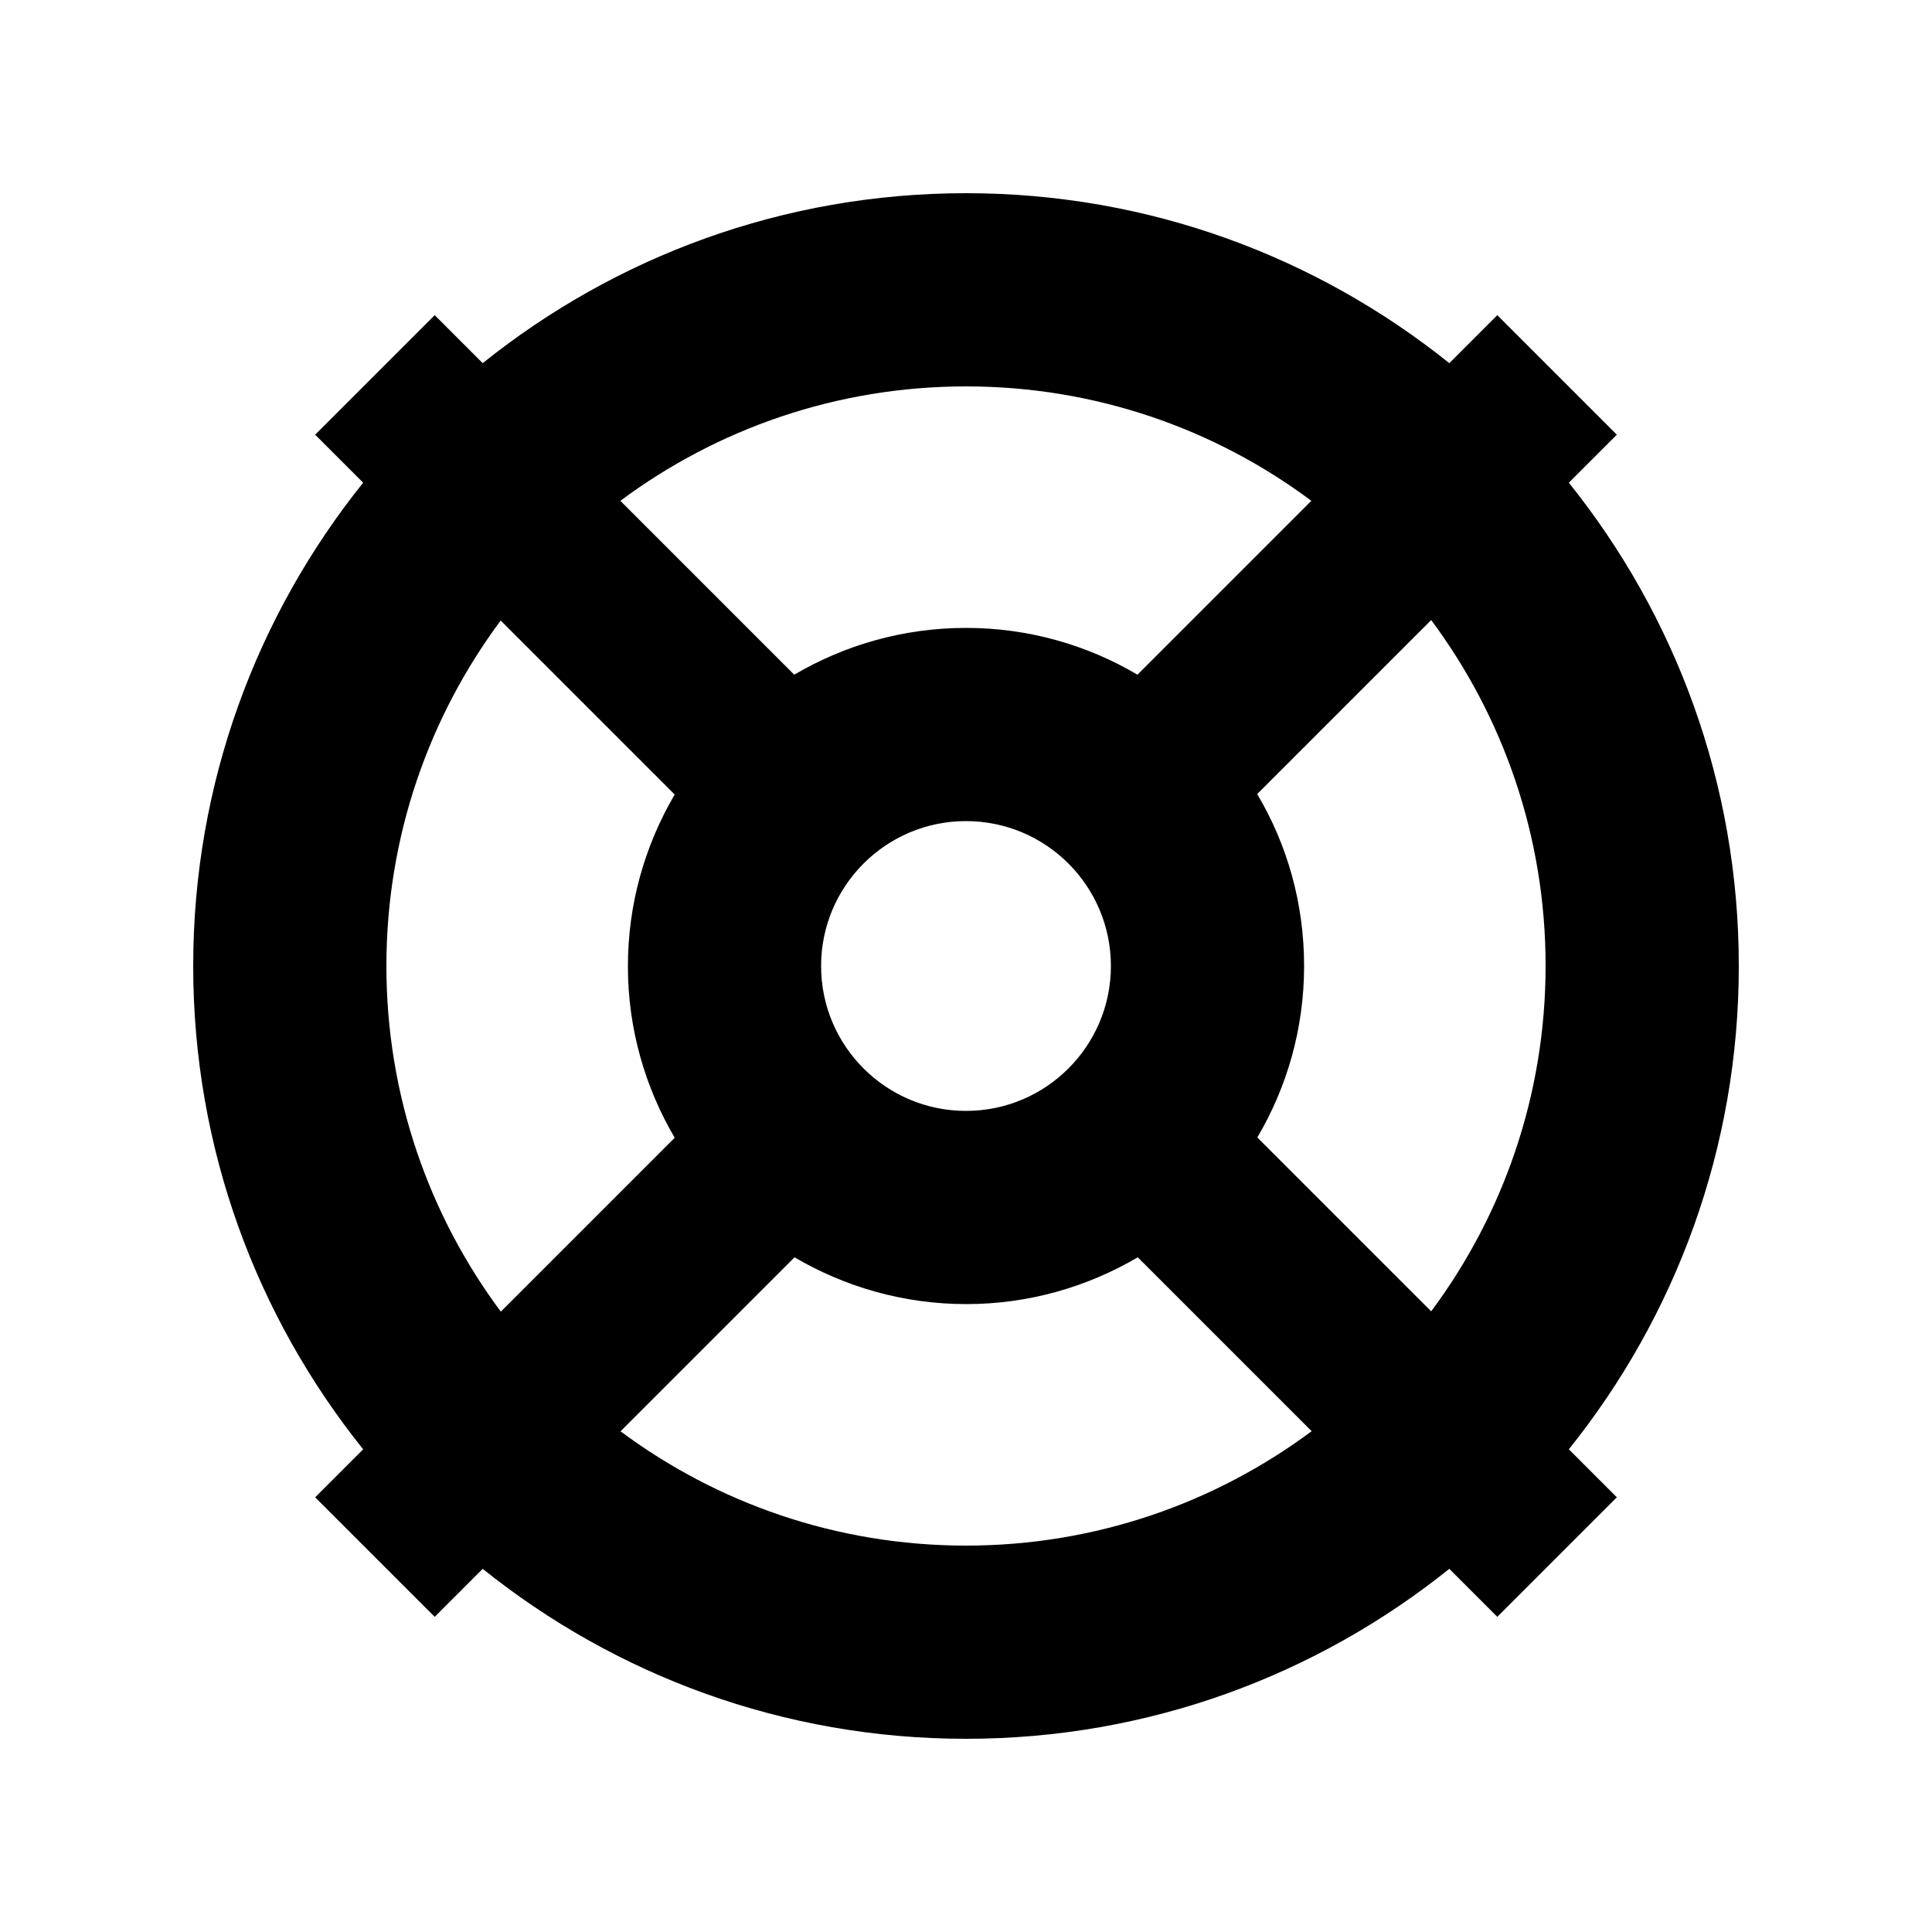
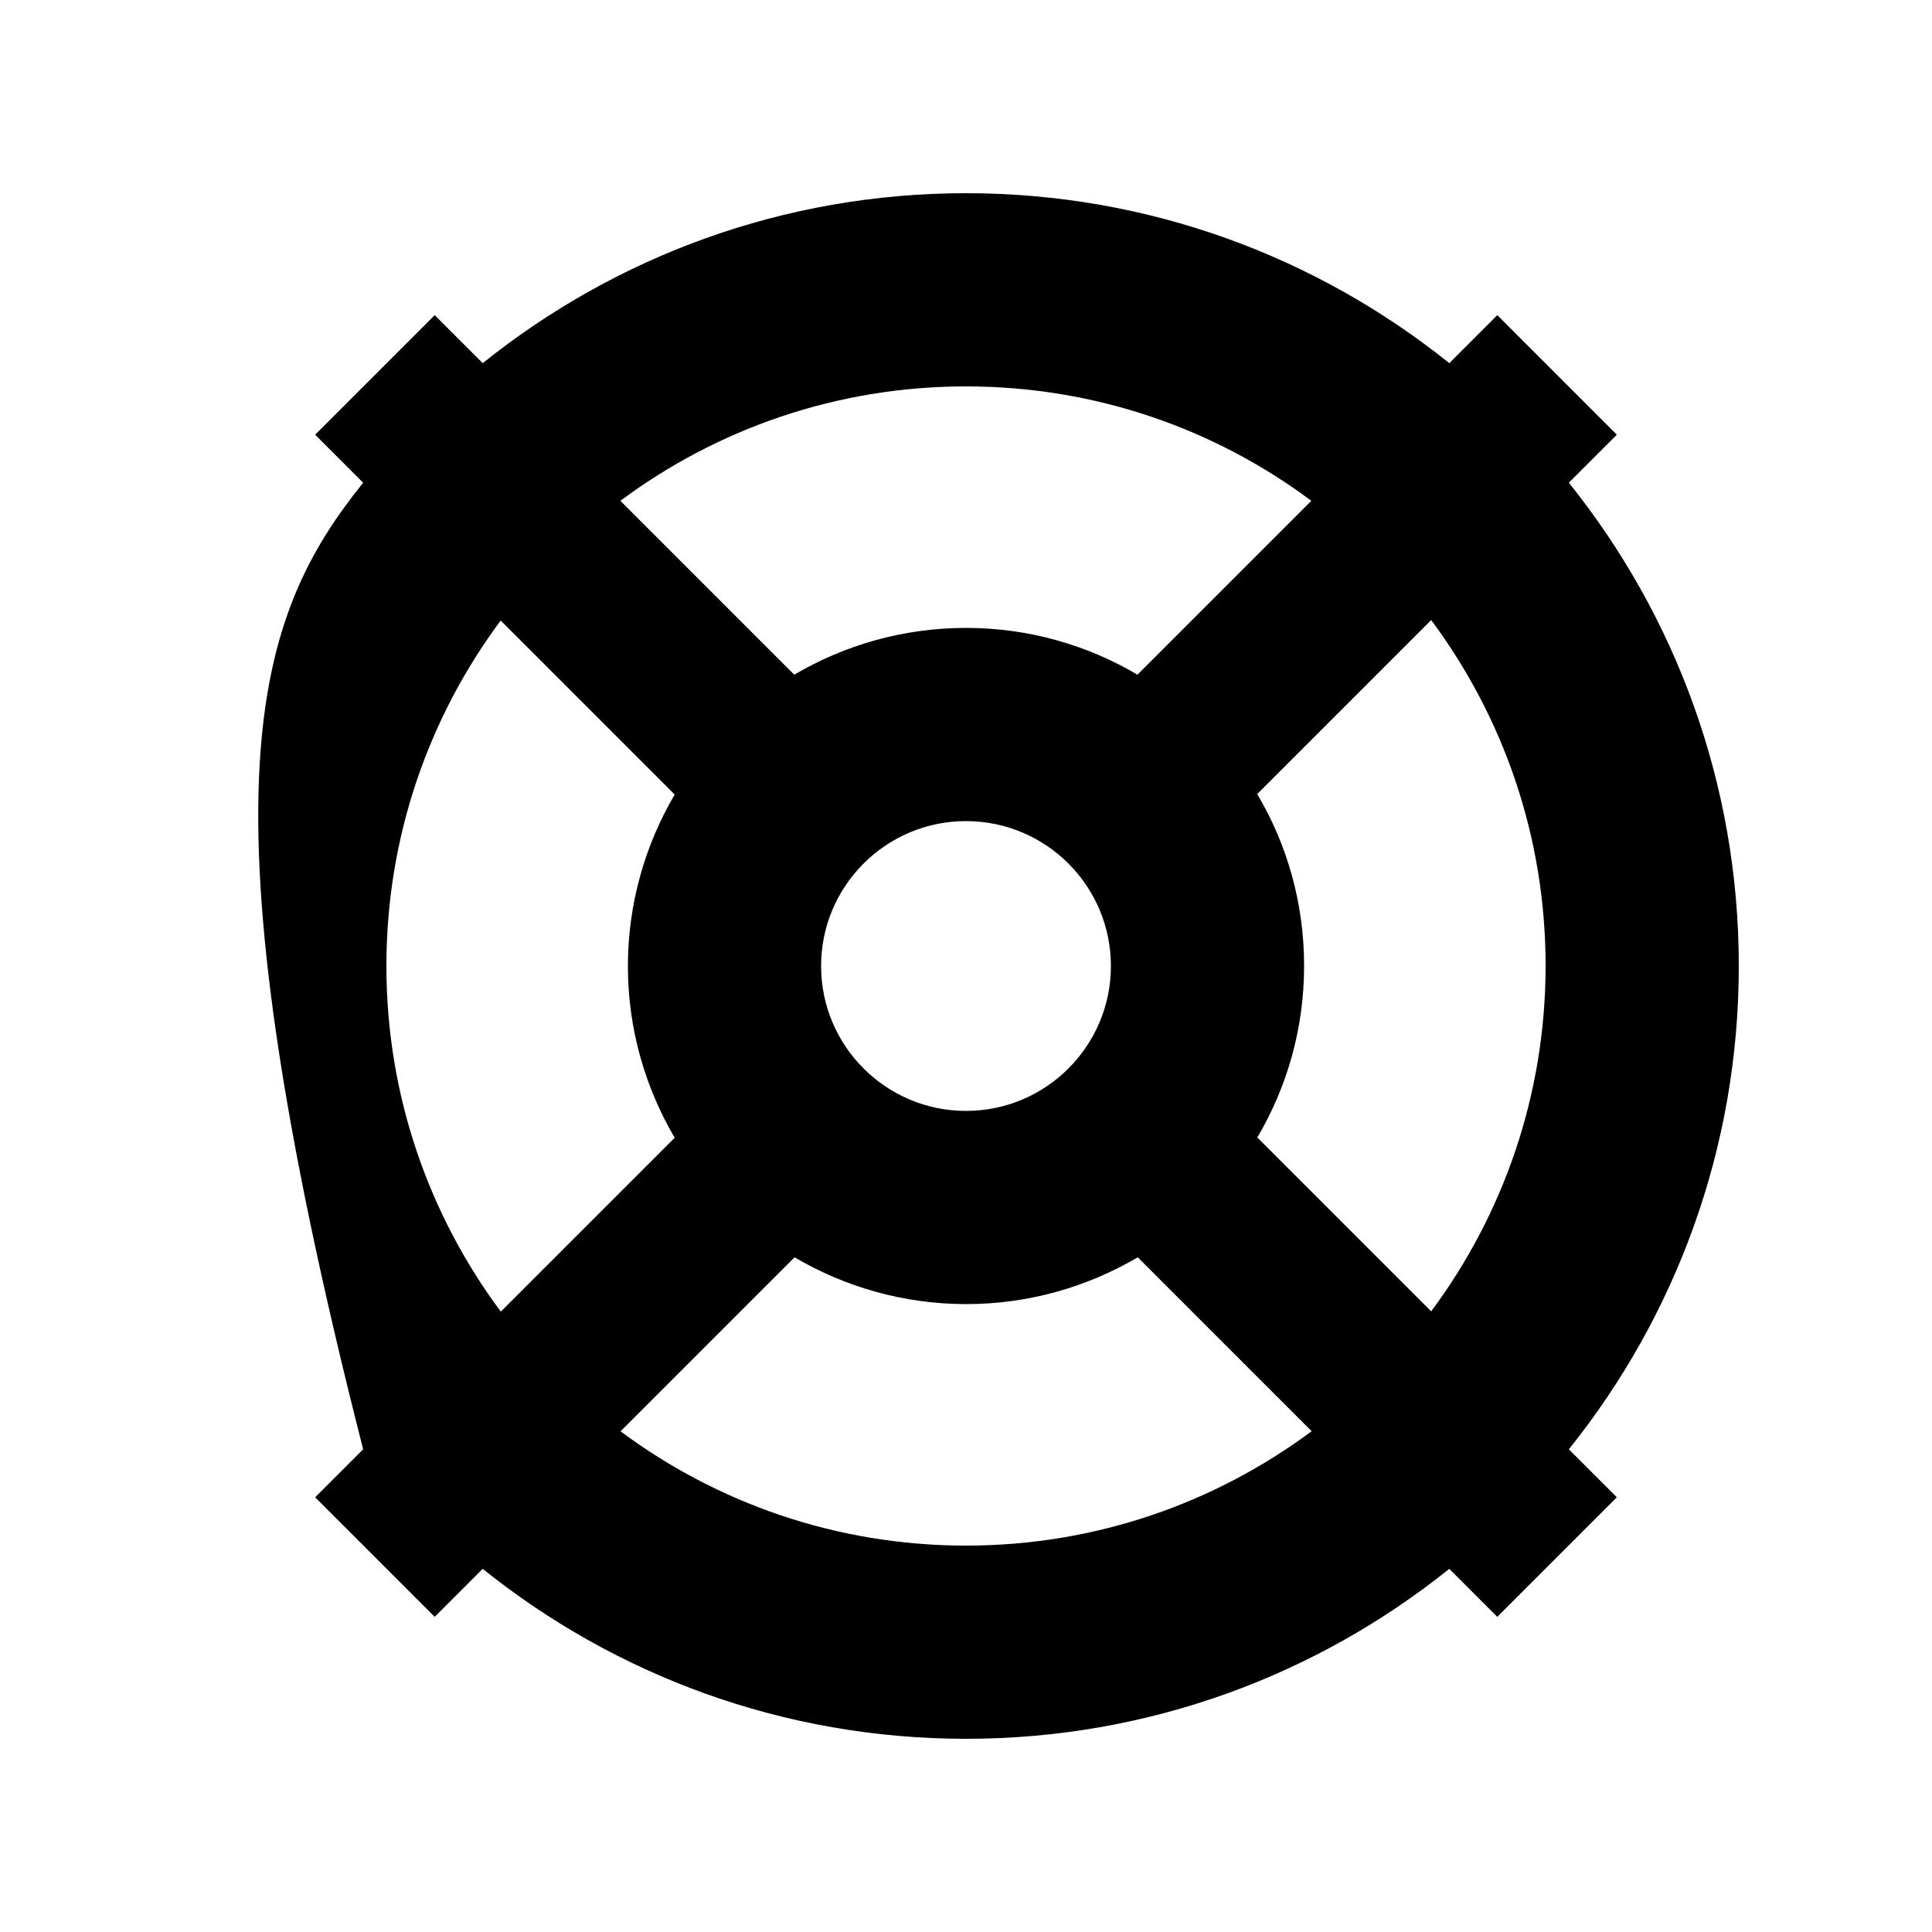
<svg xmlns="http://www.w3.org/2000/svg" viewBox="0 0 640 640">
-   <path fill="currentColor" d="M320 64C380.6 64 436.2 85.1 480.1 120.3L496 104.4L535.6 144L519.7 159.9C554.9 203.8 576 259.4 576 320C576 380.6 554.9 436.2 519.7 480.1L535.6 496L496 535.6L480.1 519.7C436.2 554.9 380.6 576 320 576C259.4 576 203.8 554.9 159.9 519.7L144 535.6L104.4 496L120.3 480.1C85.1 436.2 64 380.6 64 320C64 259.4 85.1 203.8 120.3 159.9L104.4 144L144 104.4L159.9 120.3C203.8 85.1 259.4 64 320 64zM205.5 474.1C237.5 497.9 277.1 512 320 512C362.9 512 402.5 497.9 434.5 474.1L376.9 416.5C360.2 426.3 340.8 432 320.1 432C299.3 432 279.9 426.3 263.2 416.5L205.6 474.1zM416.5 263.1C426.4 279.8 432 299.2 432 320C432 340.8 426.3 360.2 416.5 376.8L474.1 434.4C497.9 402.4 512 362.8 512 319.9C512 277 497.9 237.4 474.1 205.4L416.5 263zM165.9 205.5C142.1 237.5 128 277.1 128 320C128 362.9 142.1 402.5 165.9 434.5L223.5 376.9C213.7 360.2 208 340.8 208 320.1C208 299.3 213.7 279.9 223.5 263.2L165.9 205.6zM320 272C293.5 272 272 293.5 272 320C272 346.5 293.5 368 320 368C346.5 368 368 346.5 368 320C368 293.5 346.5 272 320 272zM320 128C277.1 128 237.5 142.1 205.5 165.9L263.1 223.5C279.8 213.7 299.2 208 320 208C340.8 208 360.2 213.7 376.8 223.5L434.4 165.9C402.5 142.1 362.9 128 320 128z" />
+   <path fill="currentColor" d="M320 64C380.6 64 436.2 85.1 480.1 120.3L496 104.4L535.6 144L519.7 159.9C554.9 203.8 576 259.4 576 320C576 380.6 554.9 436.2 519.7 480.1L535.6 496L496 535.6L480.1 519.7C436.2 554.9 380.6 576 320 576C259.4 576 203.8 554.9 159.9 519.7L144 535.6L104.4 496L120.3 480.1C64 259.4 85.1 203.8 120.3 159.9L104.4 144L144 104.4L159.9 120.3C203.8 85.1 259.4 64 320 64zM205.5 474.1C237.5 497.9 277.1 512 320 512C362.9 512 402.5 497.9 434.5 474.1L376.9 416.5C360.2 426.3 340.8 432 320.1 432C299.3 432 279.9 426.3 263.2 416.5L205.6 474.1zM416.5 263.1C426.4 279.8 432 299.2 432 320C432 340.8 426.3 360.2 416.5 376.8L474.1 434.4C497.9 402.4 512 362.8 512 319.9C512 277 497.9 237.4 474.1 205.4L416.5 263zM165.9 205.5C142.1 237.5 128 277.1 128 320C128 362.9 142.1 402.5 165.9 434.5L223.5 376.9C213.7 360.2 208 340.8 208 320.1C208 299.3 213.7 279.9 223.5 263.2L165.9 205.6zM320 272C293.5 272 272 293.5 272 320C272 346.5 293.5 368 320 368C346.5 368 368 346.5 368 320C368 293.5 346.5 272 320 272zM320 128C277.1 128 237.5 142.1 205.5 165.9L263.1 223.5C279.8 213.7 299.2 208 320 208C340.8 208 360.2 213.7 376.8 223.5L434.4 165.9C402.5 142.1 362.9 128 320 128z" />
</svg>